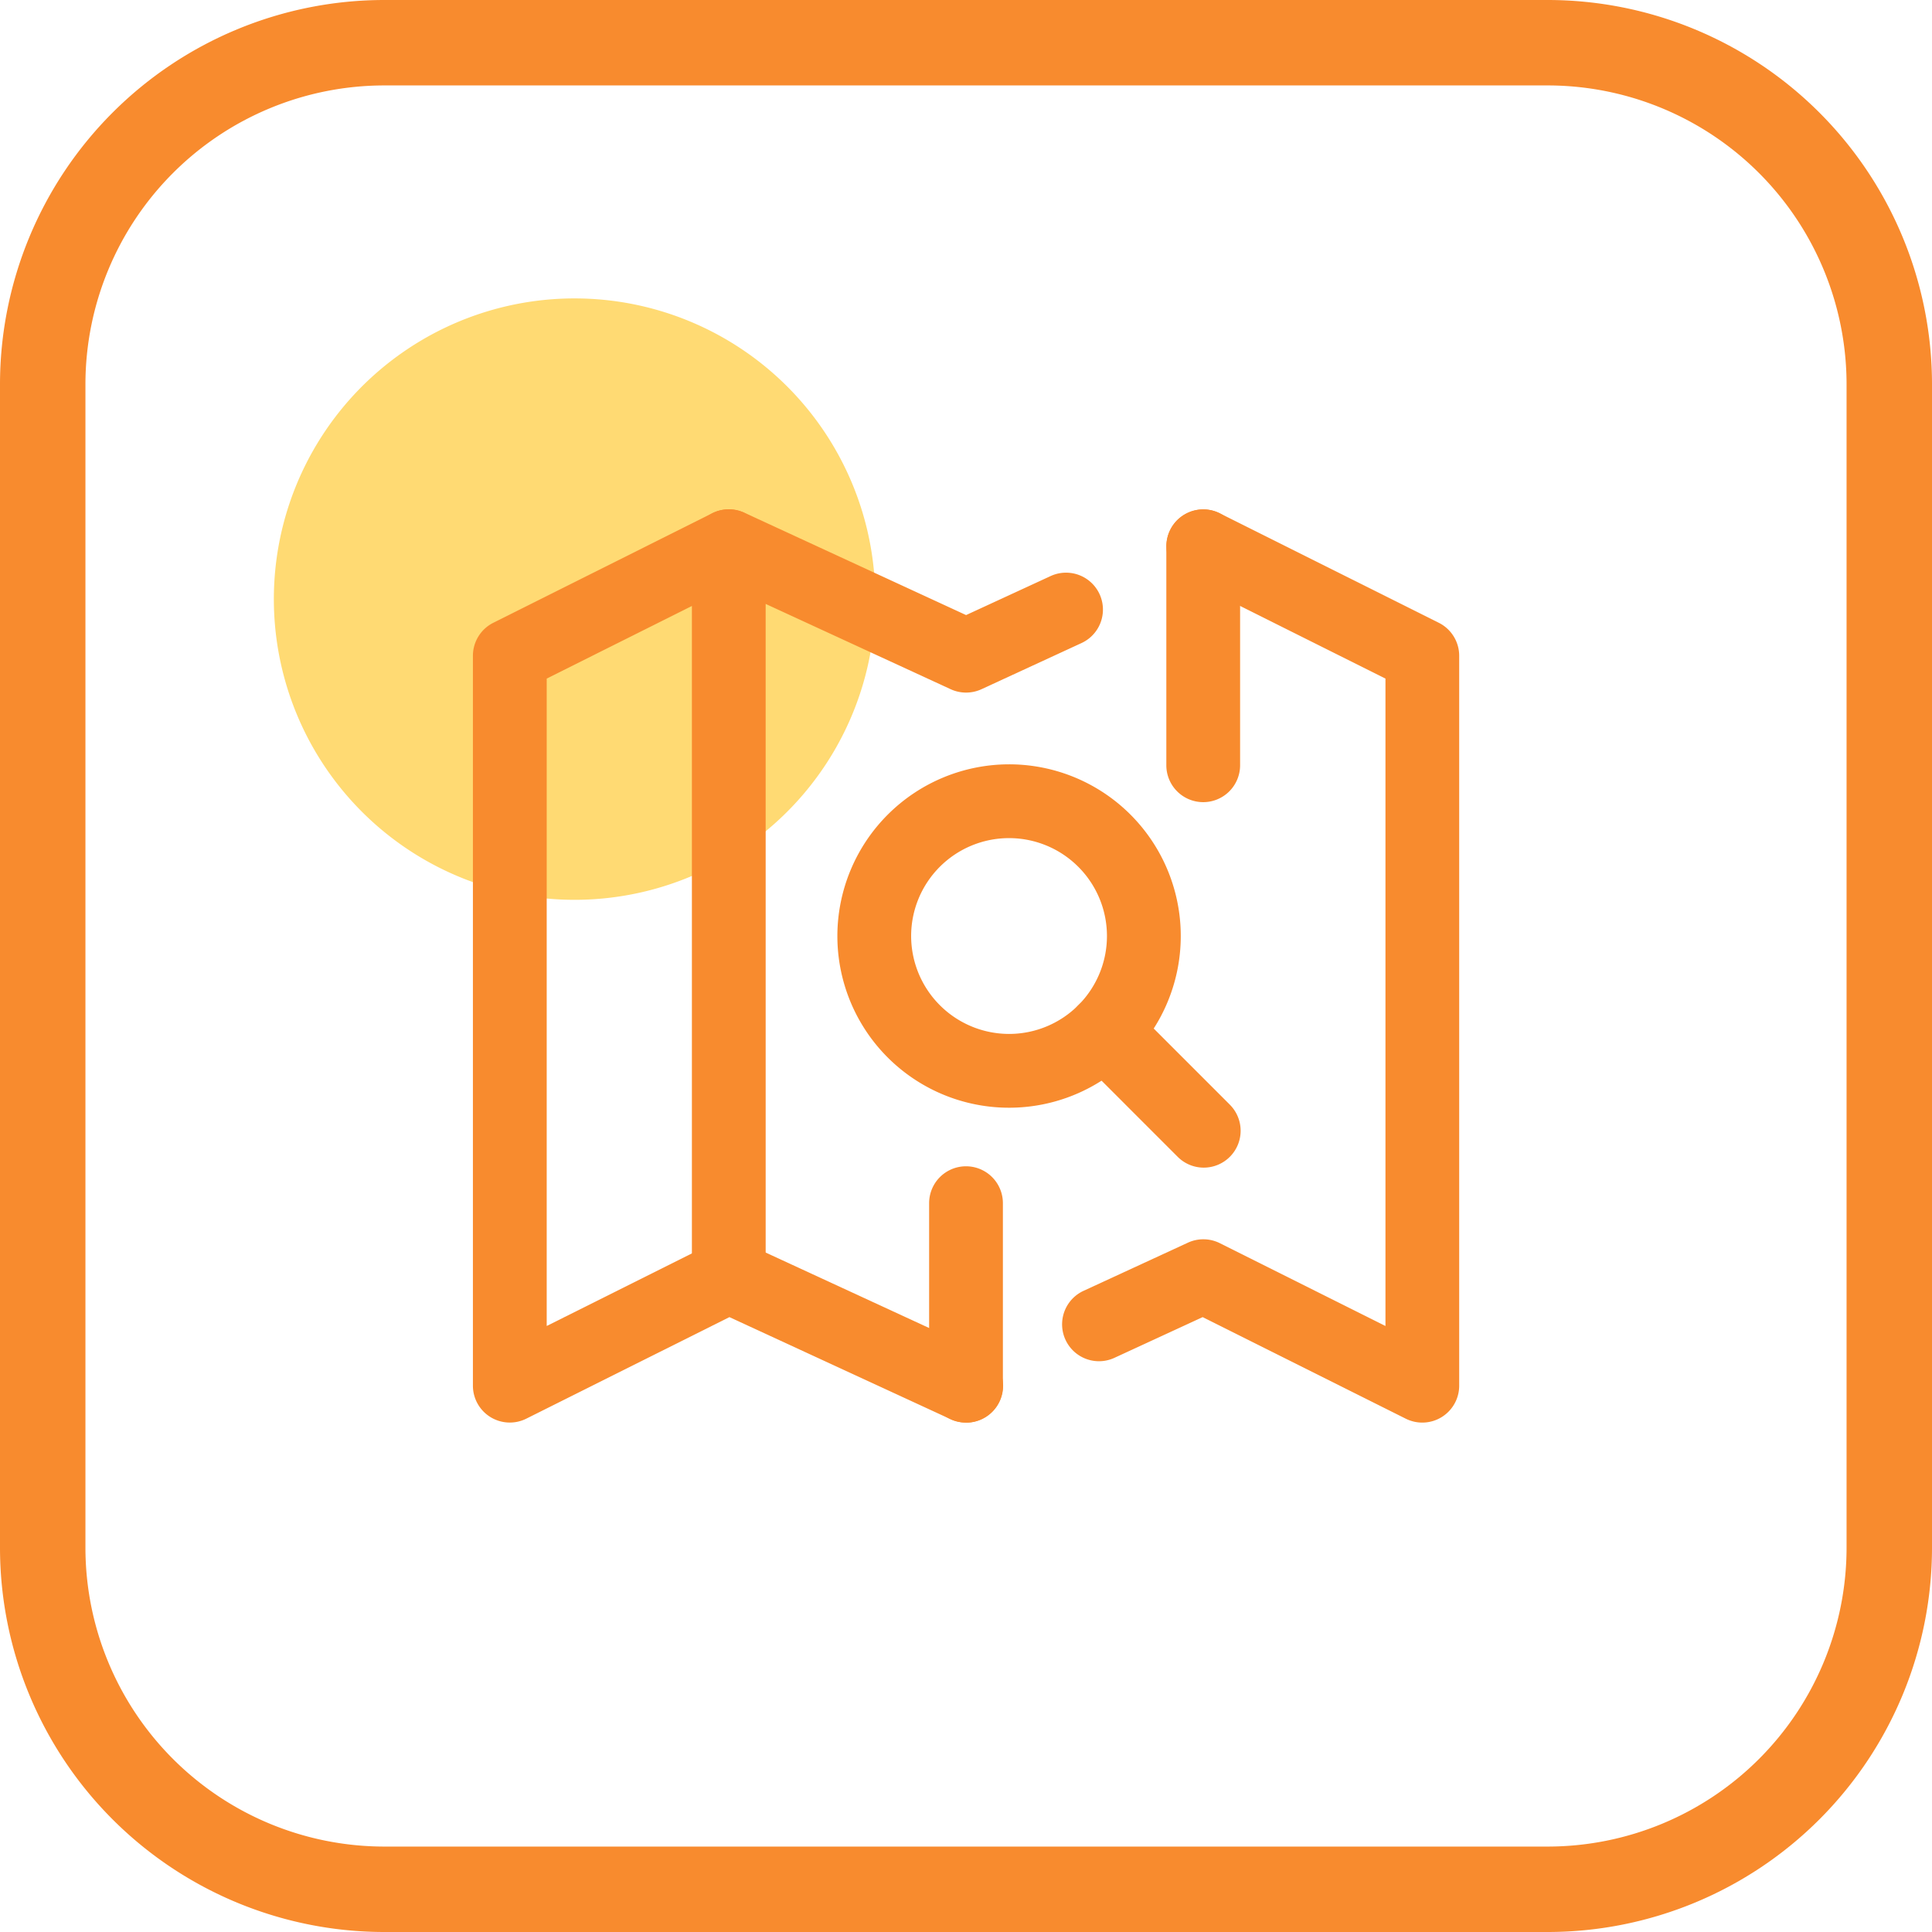
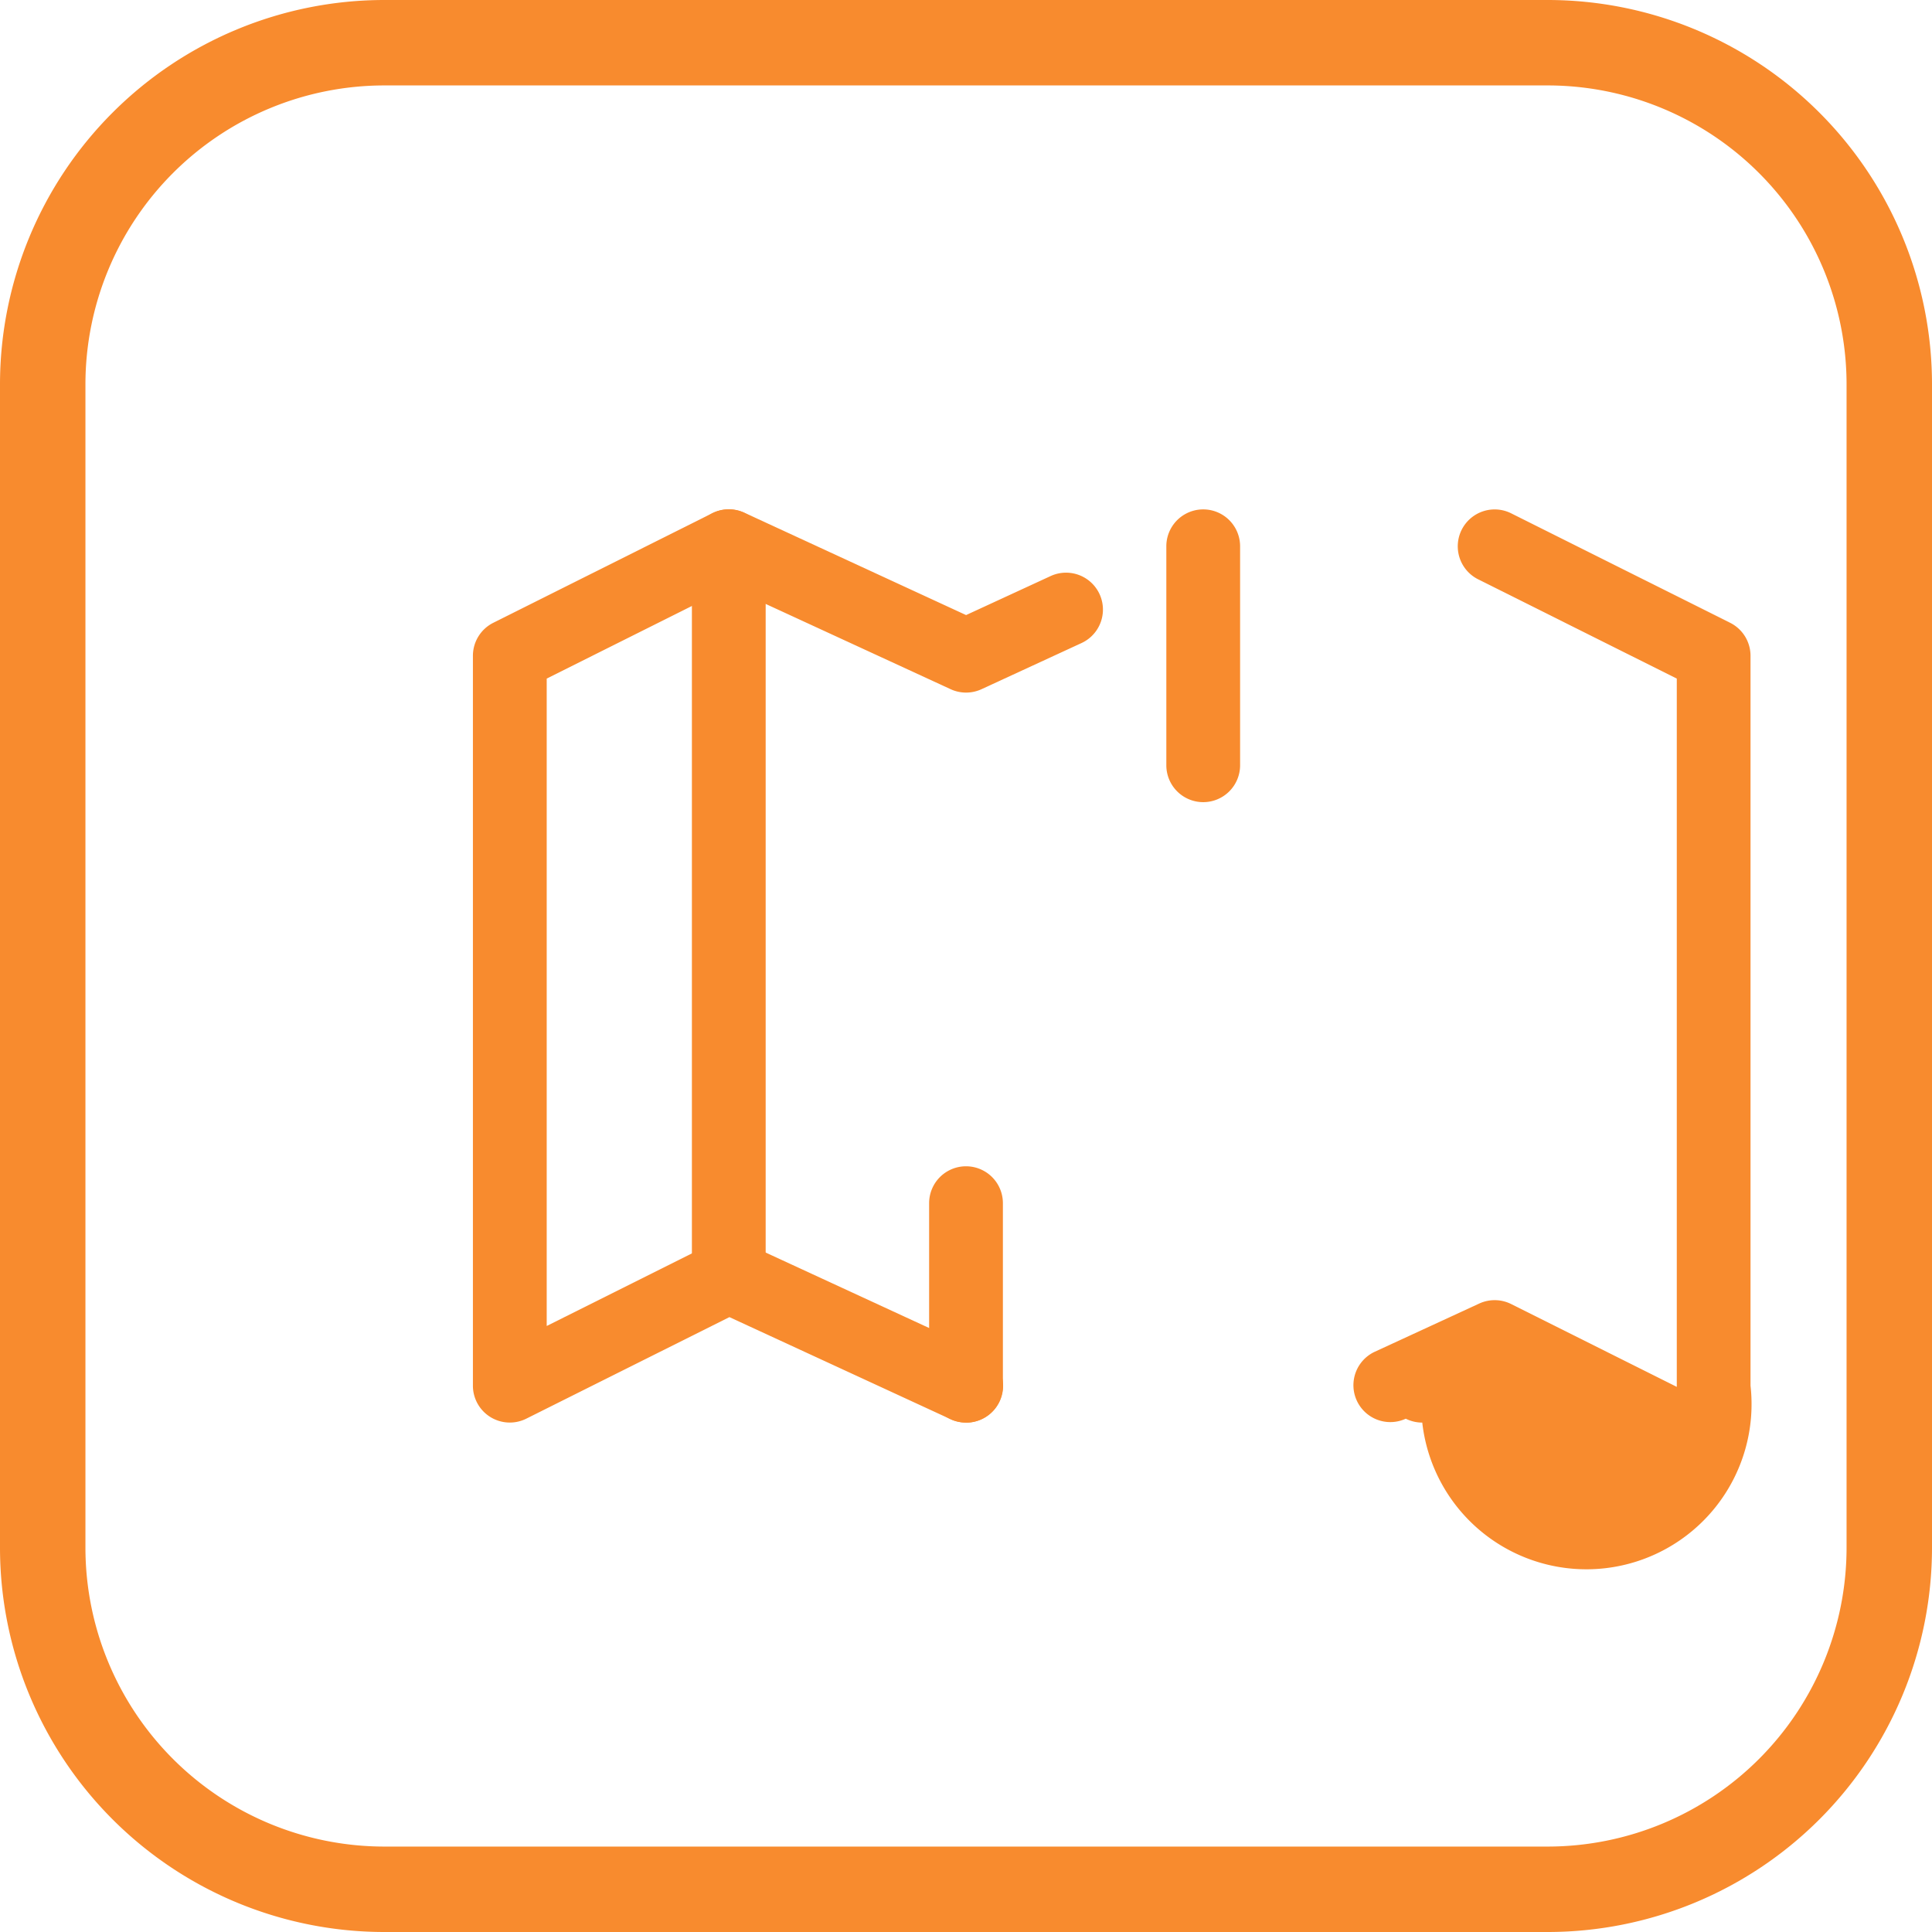
<svg xmlns="http://www.w3.org/2000/svg" width="90.457" height="90.457" viewBox="0 0 90.457 90.457">
  <g id="visual_event_Icon" transform="translate(-269 -1599.048)">
    <path id="Rectangle_943" data-name="Rectangle 943" d="M18,4A14,14,0,0,0,4,18V72.457a14,14,0,0,0,14,14H72.457a14,14,0,0,0,14-14V18a14,14,0,0,0-14-14H18m0-4H72.457a18,18,0,0,1,18,18V72.457a18,18,0,0,1-18,18H18a18,18,0,0,1-18-18V18A18,18,0,0,1,18,0Z" transform="translate(269 1599.048)" fill="#f88b2e" />
-     <path id="Path_116527" data-name="Path 116527" d="M28.158,14.078A14.079,14.079,0,1,1,14.08,0,14.078,14.078,0,0,1,28.158,14.078" transform="translate(281.822 1613.02)" fill="#ffda73" />
    <g id="Group_3549" data-name="Group 3549" transform="translate(1.233 3.067)">
      <path id="Path_116528" data-name="Path 116528" d="M28.755,49.677a1.72,1.72,0,0,1-.723-.159L17.68,44.74,8.17,49.494a1.727,1.727,0,0,1-2.5-1.545V13.776a1.727,1.727,0,0,1,.955-1.545L16.878,7.1a1.727,1.727,0,0,1,1.5-.023l10.382,4.793,3.957-1.826a1.727,1.727,0,1,1,1.448,3.136l-4.681,2.16a1.727,1.727,0,0,1-1.448,0L17.68,10.566,9.125,14.844V45.155l7.753-3.876a1.727,1.727,0,0,1,1.5-.023L29.48,46.381a1.727,1.727,0,0,1-.725,3.3Z" transform="translate(284.239 1612.909)" fill="#f88b2e" />
-       <path id="Path_116529" data-name="Path 116529" d="M41.7,49.678a1.726,1.726,0,0,1-.772-.182l-9.51-4.756-4.13,1.906a1.727,1.727,0,1,1-1.448-3.136l4.884-2.254a1.727,1.727,0,0,1,1.5.023l7.753,3.877V14.844l-9.3-4.648a1.727,1.727,0,1,1,1.545-3.09l10.252,5.125a1.727,1.727,0,0,1,.955,1.545V47.95A1.727,1.727,0,0,1,41.7,49.678Z" transform="translate(292.658 1612.909)" fill="#f88b2e" />
-       <path id="Path_116530" data-name="Path 116530" d="M25.562,15.215a8.039,8.039,0,1,1-8.037,8.039A8.048,8.048,0,0,1,25.562,15.215Zm0,12.623a4.584,4.584,0,1,0-4.583-4.584A4.59,4.59,0,0,0,25.562,27.838Z" transform="translate(289.448 1616.552)" fill="#f88b2e" />
-       <path id="Line_235" data-name="Line 235" d="M5.179,6.908A1.722,1.722,0,0,1,3.958,6.4L-.694,1.748A1.727,1.727,0,0,1,1.749-.694L6.4,3.959A1.727,1.727,0,0,1,5.179,6.908Z" transform="translate(318.947 1643.742)" fill="#f88b2e" />
+       <path id="Path_116529" data-name="Path 116529" d="M41.7,49.678a1.726,1.726,0,0,1-.772-.182a1.727,1.727,0,1,1-1.448-3.136l4.884-2.254a1.727,1.727,0,0,1,1.5.023l7.753,3.877V14.844l-9.3-4.648a1.727,1.727,0,1,1,1.545-3.09l10.252,5.125a1.727,1.727,0,0,1,.955,1.545V47.95A1.727,1.727,0,0,1,41.7,49.678Z" transform="translate(292.658 1612.909)" fill="#f88b2e" />
      <path id="Line_236" data-name="Line 236" d="M.527,36.429A1.727,1.727,0,0,1-1.2,34.7V.527a1.727,1.727,0,0,1,3.454,0V34.7A1.727,1.727,0,0,1,.527,36.429Z" transform="translate(301.362 1621.031)" fill="#f88b2e" />
      <path id="Line_237" data-name="Line 237" d="M.527,10.8A1.727,1.727,0,0,1-1.2,9.071V.527a1.727,1.727,0,0,1,3.454,0V9.071A1.727,1.727,0,0,1,.527,10.8Z" transform="translate(312.469 1651.787)" fill="#f88b2e" />
      <path id="Line_238" data-name="Line 238" d="M.527,12.507A1.727,1.727,0,0,1-1.2,10.78V.527a1.727,1.727,0,0,1,3.454,0V10.78A1.727,1.727,0,0,1,.527,12.507Z" transform="translate(323.575 1621.031)" fill="#f88b2e" />
    </g>
  </g>
</svg>